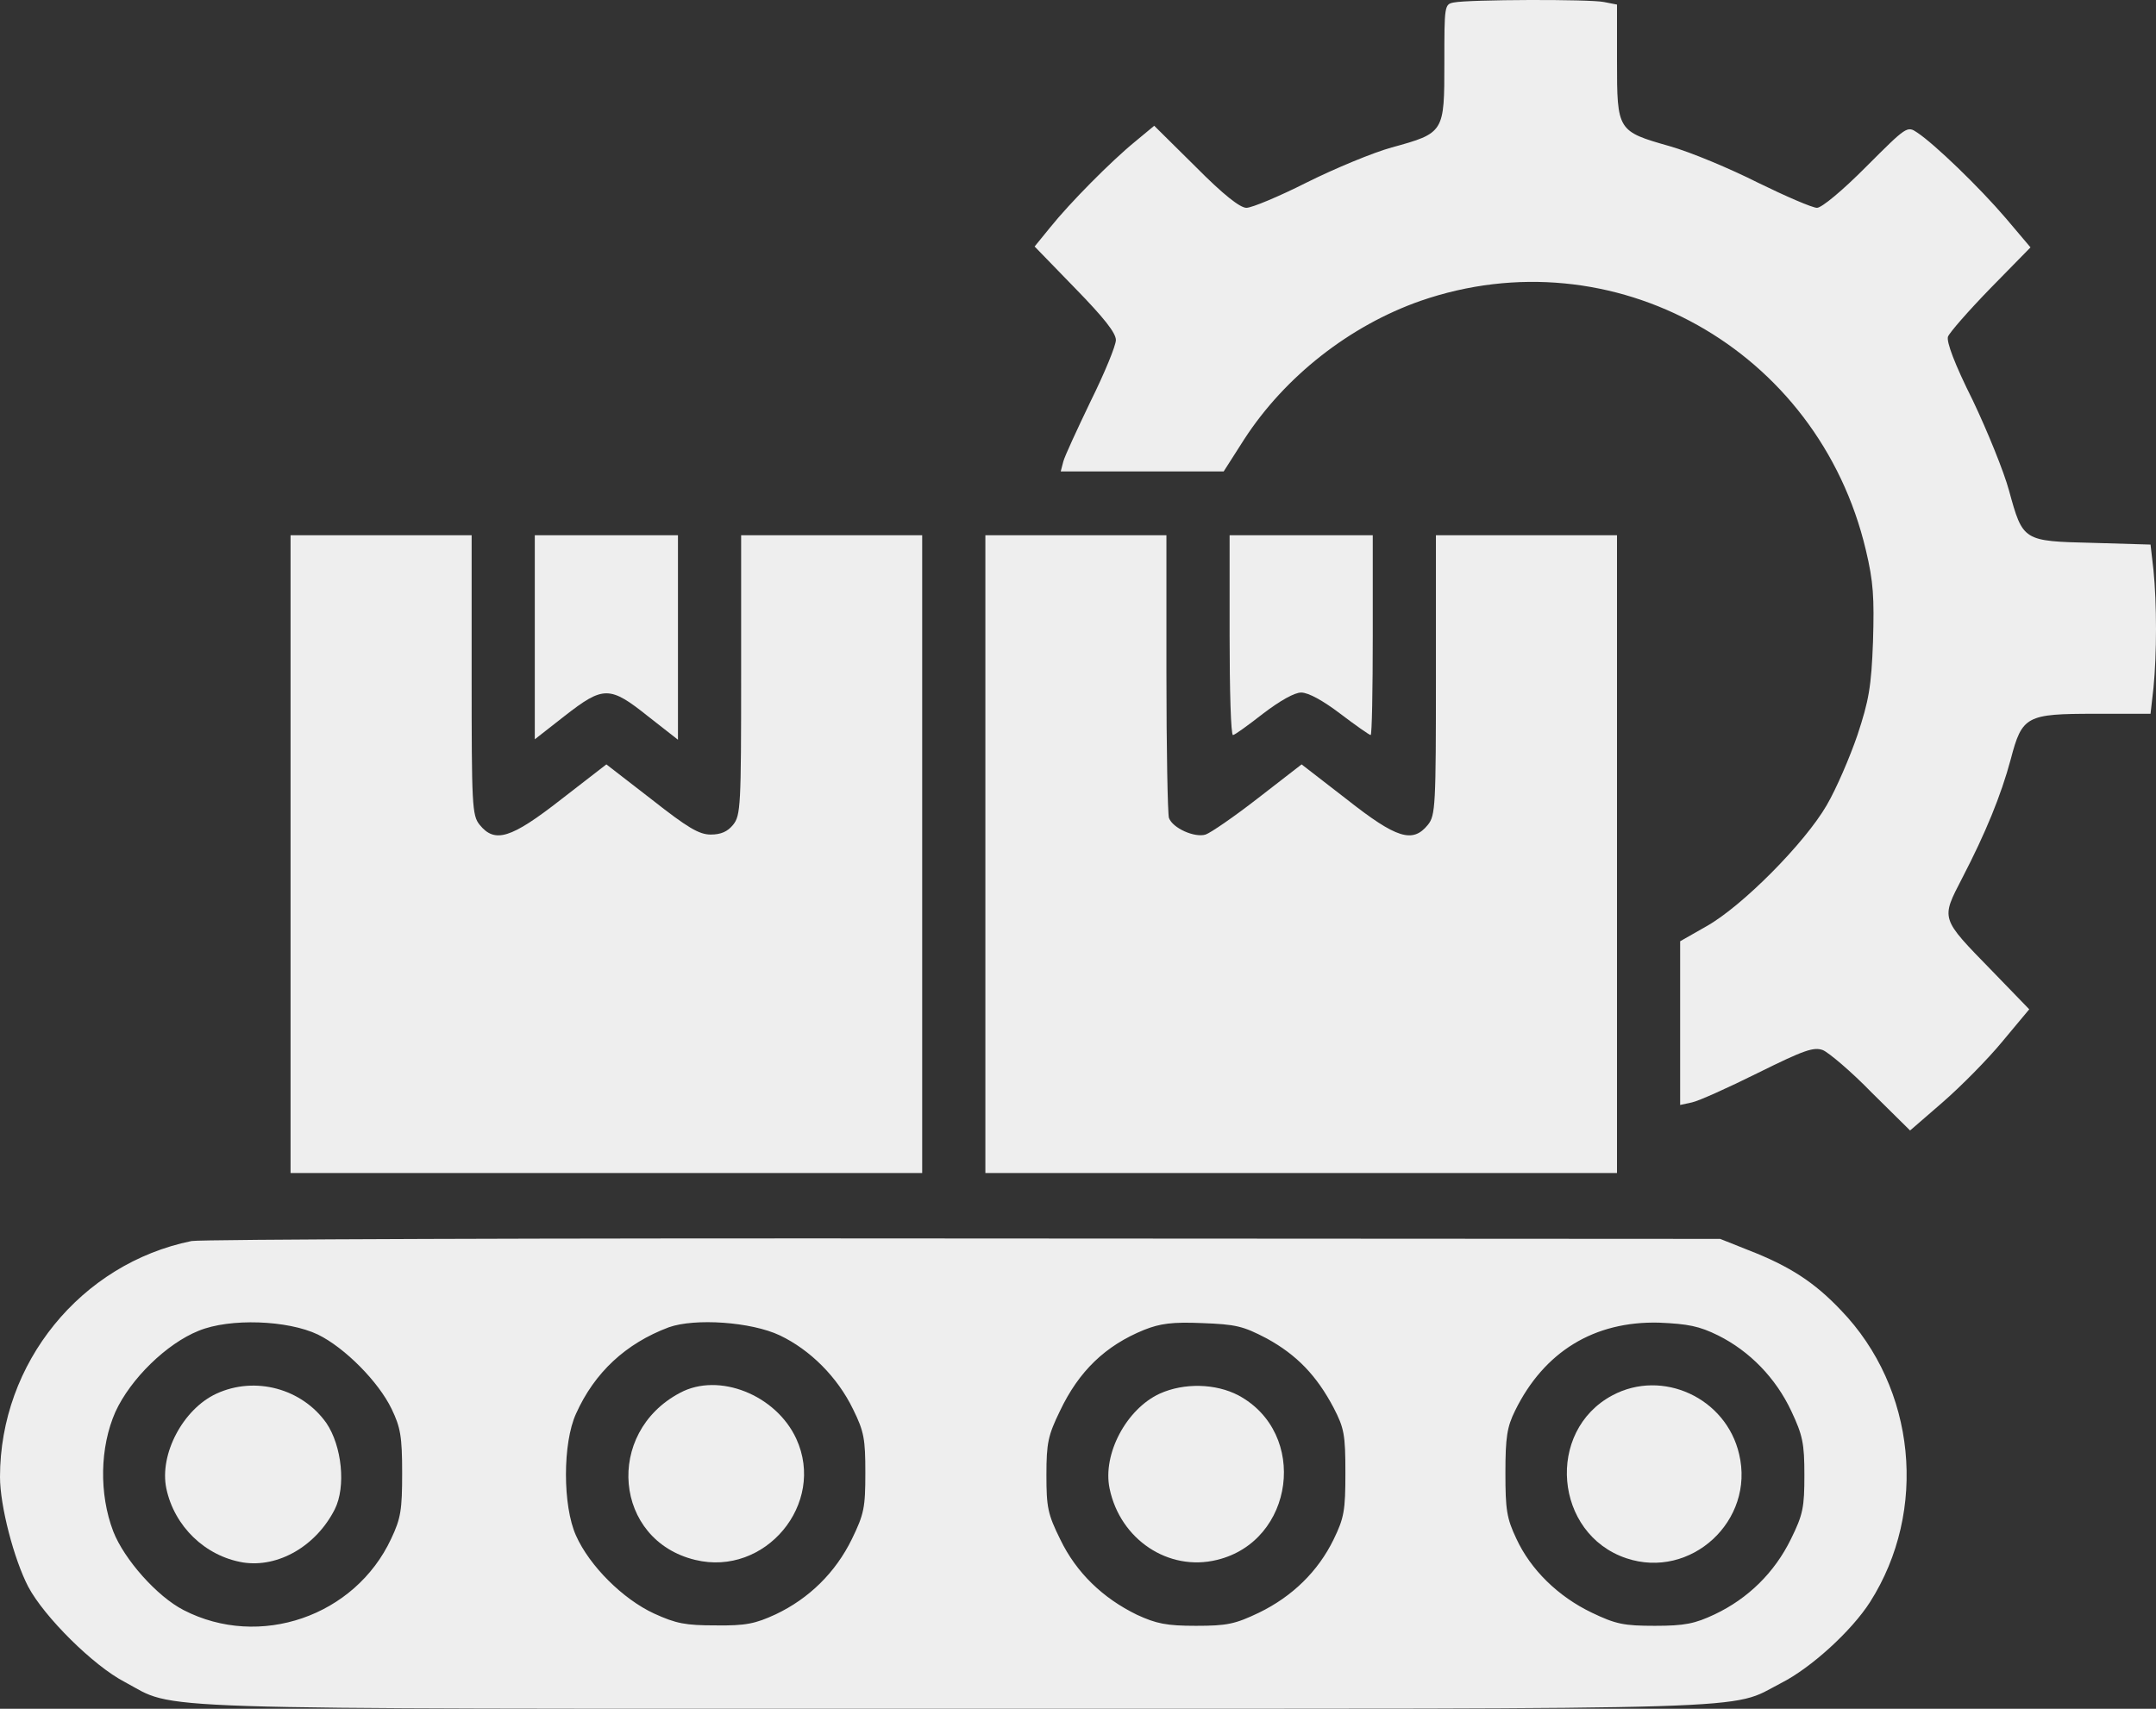
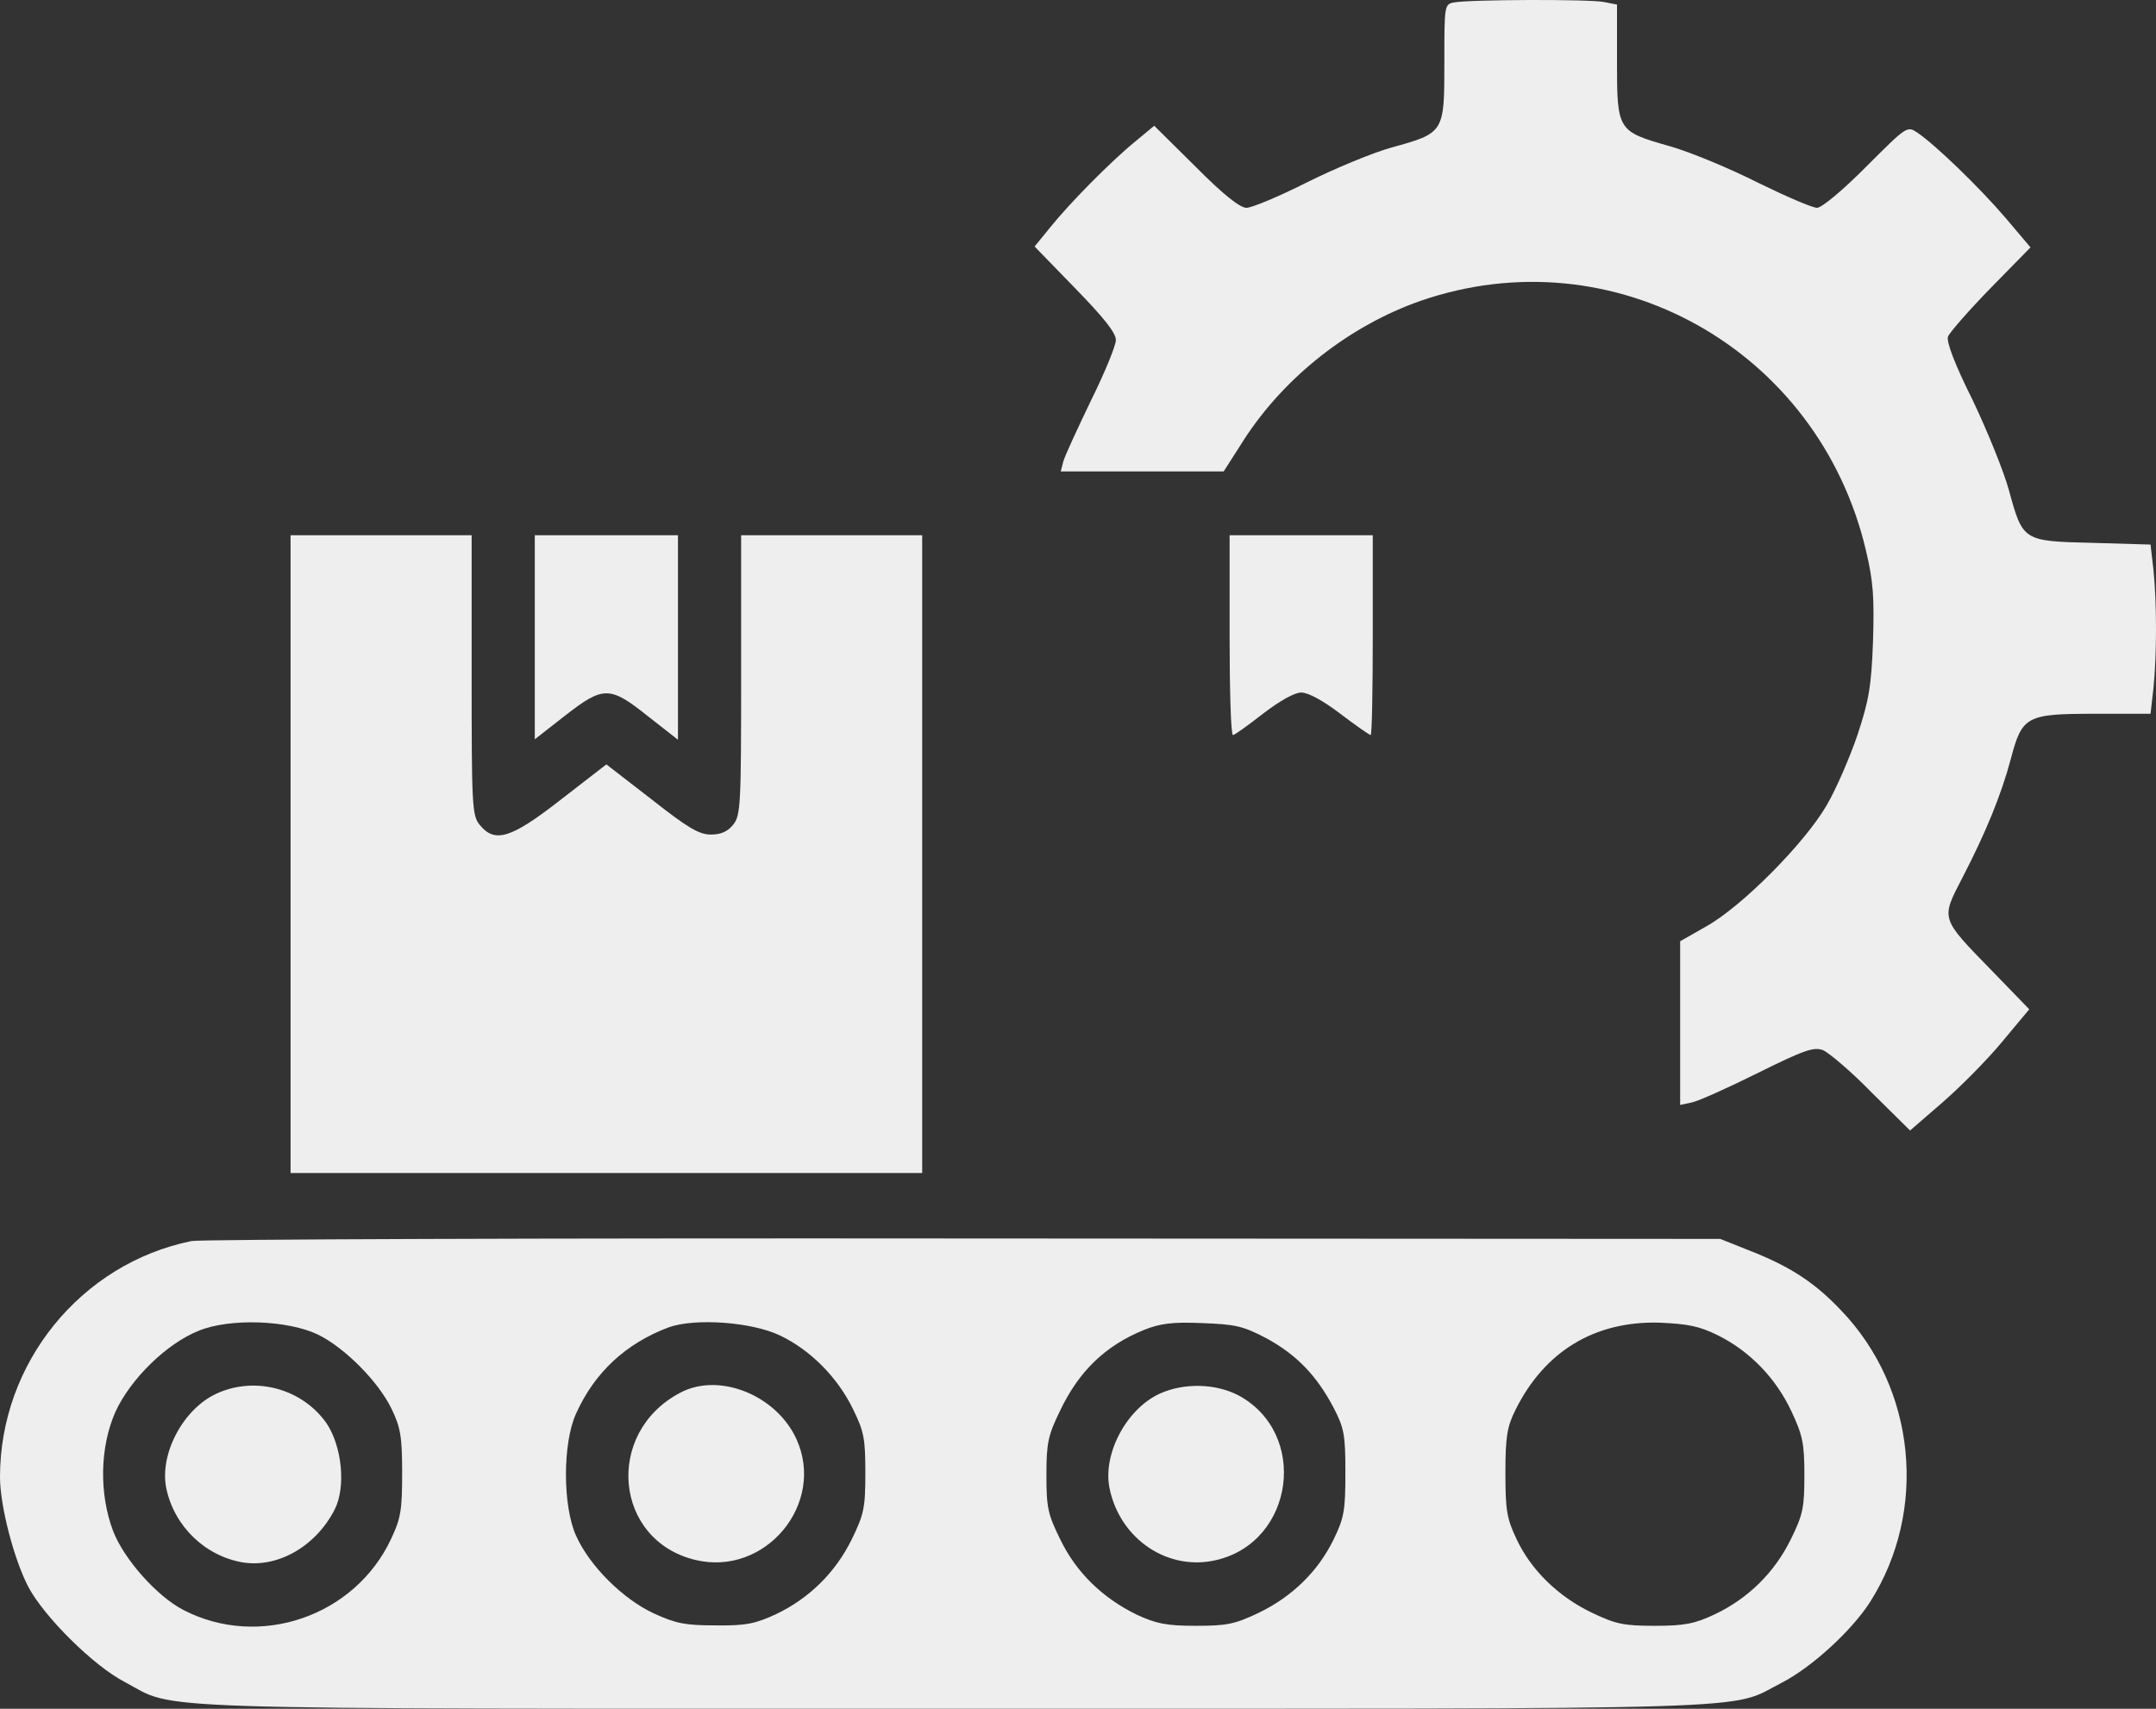
<svg xmlns="http://www.w3.org/2000/svg" width="82" height="65" viewBox="0 0 82 65" fill="none">
  <rect x="0" y="0" width="82" height="65" fill="#333333" stroke="none" />
  <path d="M55.302 0.093C54.934 0.158 54.934 0.207 54.934 2.39C54.934 5.043 54.934 5.059 52.932 5.609C52.227 5.803 50.785 6.401 49.712 6.935C48.656 7.469 47.614 7.905 47.406 7.905C47.166 7.905 46.541 7.42 45.468 6.337L43.899 4.784L43.178 5.382C42.265 6.126 40.68 7.728 39.943 8.649L39.35 9.377L40.888 10.962C41.977 12.078 42.441 12.661 42.441 12.935C42.441 13.146 42.009 14.197 41.48 15.264C40.968 16.332 40.487 17.367 40.44 17.561L40.343 17.933H46.541L47.326 16.704C48.88 14.31 51.346 12.386 54.021 11.447C61.34 8.908 69.156 13.275 70.965 20.925C71.254 22.138 71.286 22.721 71.237 24.403C71.173 26.133 71.077 26.651 70.645 27.961C70.357 28.802 69.844 29.999 69.476 30.63C68.643 32.069 66.257 34.479 64.895 35.239L63.902 35.805V42.032L64.351 41.935C64.591 41.887 65.712 41.385 66.849 40.819C68.611 39.946 68.979 39.816 69.332 39.946C69.556 40.043 70.405 40.755 71.189 41.563L72.647 43.003L73.88 41.935C74.569 41.337 75.594 40.302 76.154 39.622L77.179 38.393L75.77 36.938C73.784 34.9 73.816 34.98 74.633 33.395C75.514 31.697 76.106 30.258 76.475 28.883C76.907 27.233 77.067 27.152 79.678 27.152H81.792L81.904 26.166C82.032 24.888 82.032 22.947 81.904 21.686L81.792 20.715L79.582 20.65C76.939 20.586 76.939 20.586 76.41 18.661C76.218 17.949 75.594 16.413 75.033 15.232C74.344 13.857 74.024 13 74.088 12.806C74.152 12.644 74.873 11.819 75.706 10.962L77.227 9.41L76.282 8.294C75.273 7.113 73.576 5.479 72.919 5.043C72.535 4.784 72.519 4.8 70.981 6.337C70.068 7.258 69.284 7.905 69.107 7.905C68.931 7.905 67.922 7.469 66.865 6.951C65.808 6.417 64.303 5.787 63.502 5.56C61.516 4.994 61.5 4.978 61.5 2.325V0.174L61.004 0.077C60.459 -0.036 55.879 -0.02 55.302 0.093Z" fill="#eee" />
  <path d="M11.051 44.62H35.074V20.359H28.188V25.68C28.188 30.63 28.172 31.018 27.883 31.374C27.675 31.633 27.419 31.746 27.034 31.746C26.586 31.746 26.154 31.487 24.776 30.403L23.062 29.077L21.349 30.403C19.427 31.907 18.818 32.085 18.242 31.374C17.953 31.018 17.938 30.63 17.938 25.68V20.359H11.051V44.62Z" fill="#eee" />
  <path d="M20.34 28.123L21.477 27.233C22.95 26.085 23.191 26.085 24.648 27.249L25.785 28.139V20.359H20.34V28.123Z" fill="#eee" />
-   <path d="M37.477 44.62H61.5V20.359H54.613V25.68C54.613 30.63 54.597 31.018 54.309 31.374C53.732 32.085 53.124 31.907 51.218 30.403L49.504 29.077L47.855 30.355C46.942 31.066 46.045 31.681 45.853 31.746C45.436 31.875 44.603 31.503 44.459 31.115C44.411 30.969 44.363 28.479 44.363 25.6V20.359H37.477V44.62Z" fill="#eee" />
  <path d="M46.766 24.16C46.766 26.247 46.814 27.961 46.894 27.961C46.958 27.961 47.47 27.589 48.031 27.152C48.688 26.651 49.232 26.344 49.488 26.344C49.761 26.344 50.321 26.651 50.978 27.152C51.554 27.589 52.083 27.961 52.131 27.961C52.179 27.961 52.211 26.247 52.211 24.16V20.359H46.766V24.16Z" fill="#eee" />
  <path d="M7.287 47.208C3.075 48.065 0 51.85 0 56.184C0 57.284 0.529 59.306 1.073 60.357C1.682 61.506 3.555 63.366 4.741 63.98C6.775 65.064 4.661 64.999 36.275 64.999C67.73 64.999 65.728 65.064 67.73 64.029C68.883 63.447 70.421 62.039 71.125 60.94C73.336 57.462 72.871 52.804 70.02 49.844C69.011 48.777 68.066 48.162 66.481 47.548L65.424 47.127L36.676 47.111C20.868 47.095 7.639 47.143 7.287 47.208ZM12.092 50.766C13.117 51.268 14.398 52.562 14.895 53.597C15.231 54.292 15.295 54.648 15.295 56.023C15.295 57.43 15.247 57.753 14.879 58.53C13.501 61.489 9.866 62.735 6.983 61.247C5.974 60.729 4.725 59.322 4.308 58.255C3.764 56.831 3.796 55.052 4.388 53.71C4.965 52.448 6.342 51.106 7.559 50.621C8.745 50.135 10.939 50.216 12.092 50.766ZM29.661 50.798C30.814 51.348 31.855 52.384 32.448 53.613C32.864 54.454 32.912 54.745 32.912 56.023C32.912 57.349 32.864 57.592 32.4 58.546C31.775 59.824 30.766 60.81 29.501 61.409C28.732 61.764 28.364 61.845 27.227 61.829C26.073 61.829 25.721 61.764 24.872 61.376C23.687 60.826 22.422 59.565 21.909 58.416C21.397 57.284 21.397 54.891 21.909 53.775C22.614 52.206 23.799 51.106 25.433 50.491C26.426 50.135 28.572 50.281 29.661 50.798ZM48.175 50.912C49.328 51.542 50.081 52.335 50.721 53.548C51.122 54.324 51.17 54.567 51.17 56.023C51.17 57.462 51.122 57.737 50.721 58.562C50.129 59.775 49.152 60.729 47.887 61.344C46.974 61.781 46.669 61.845 45.484 61.845C44.363 61.845 43.979 61.764 43.242 61.425C41.945 60.794 40.936 59.824 40.327 58.562C39.847 57.592 39.799 57.333 39.799 56.104C39.799 54.891 39.863 54.599 40.311 53.678C41.032 52.157 42.041 51.187 43.514 50.588C44.123 50.346 44.587 50.281 45.725 50.33C47.006 50.378 47.278 50.443 48.175 50.912ZM65.344 50.798C66.545 51.397 67.538 52.416 68.13 53.678C68.563 54.599 68.627 54.907 68.627 56.104C68.627 57.333 68.579 57.608 68.115 58.546C67.49 59.824 66.481 60.81 65.216 61.409C64.463 61.764 64.079 61.845 62.941 61.845C61.756 61.845 61.452 61.781 60.539 61.344C59.258 60.729 58.217 59.71 57.672 58.53C57.304 57.753 57.256 57.43 57.256 56.023C57.256 54.664 57.32 54.276 57.624 53.661C58.729 51.413 60.635 50.249 63.102 50.313C64.207 50.362 64.623 50.443 65.344 50.798Z" fill="#eee" />
  <path d="M8.232 53.014C6.967 53.597 6.054 55.311 6.326 56.621C6.63 58.061 7.8 59.193 9.241 59.435C10.586 59.646 12.028 58.805 12.732 57.414C13.165 56.556 13.005 55.004 12.412 54.13C11.483 52.82 9.705 52.335 8.232 53.014Z" fill="#eee" />
  <path d="M25.865 52.982C22.982 54.502 23.351 58.594 26.442 59.338C29.1 59.985 31.423 57.203 30.285 54.729C29.517 53.063 27.339 52.19 25.865 52.982Z" fill="#eee" />
  <path d="M44.107 53.014C42.842 53.597 41.929 55.311 42.201 56.621C42.602 58.562 44.443 59.791 46.285 59.338C49.232 58.627 49.777 54.519 47.102 53.079C46.237 52.626 45.036 52.594 44.107 53.014Z" fill="#eee" />
-   <path d="M61.324 53.079C58.777 54.438 59.114 58.352 61.852 59.274C64.303 60.099 66.753 57.85 66.144 55.311C65.648 53.176 63.23 52.06 61.324 53.079Z" fill="#eee" />
</svg>